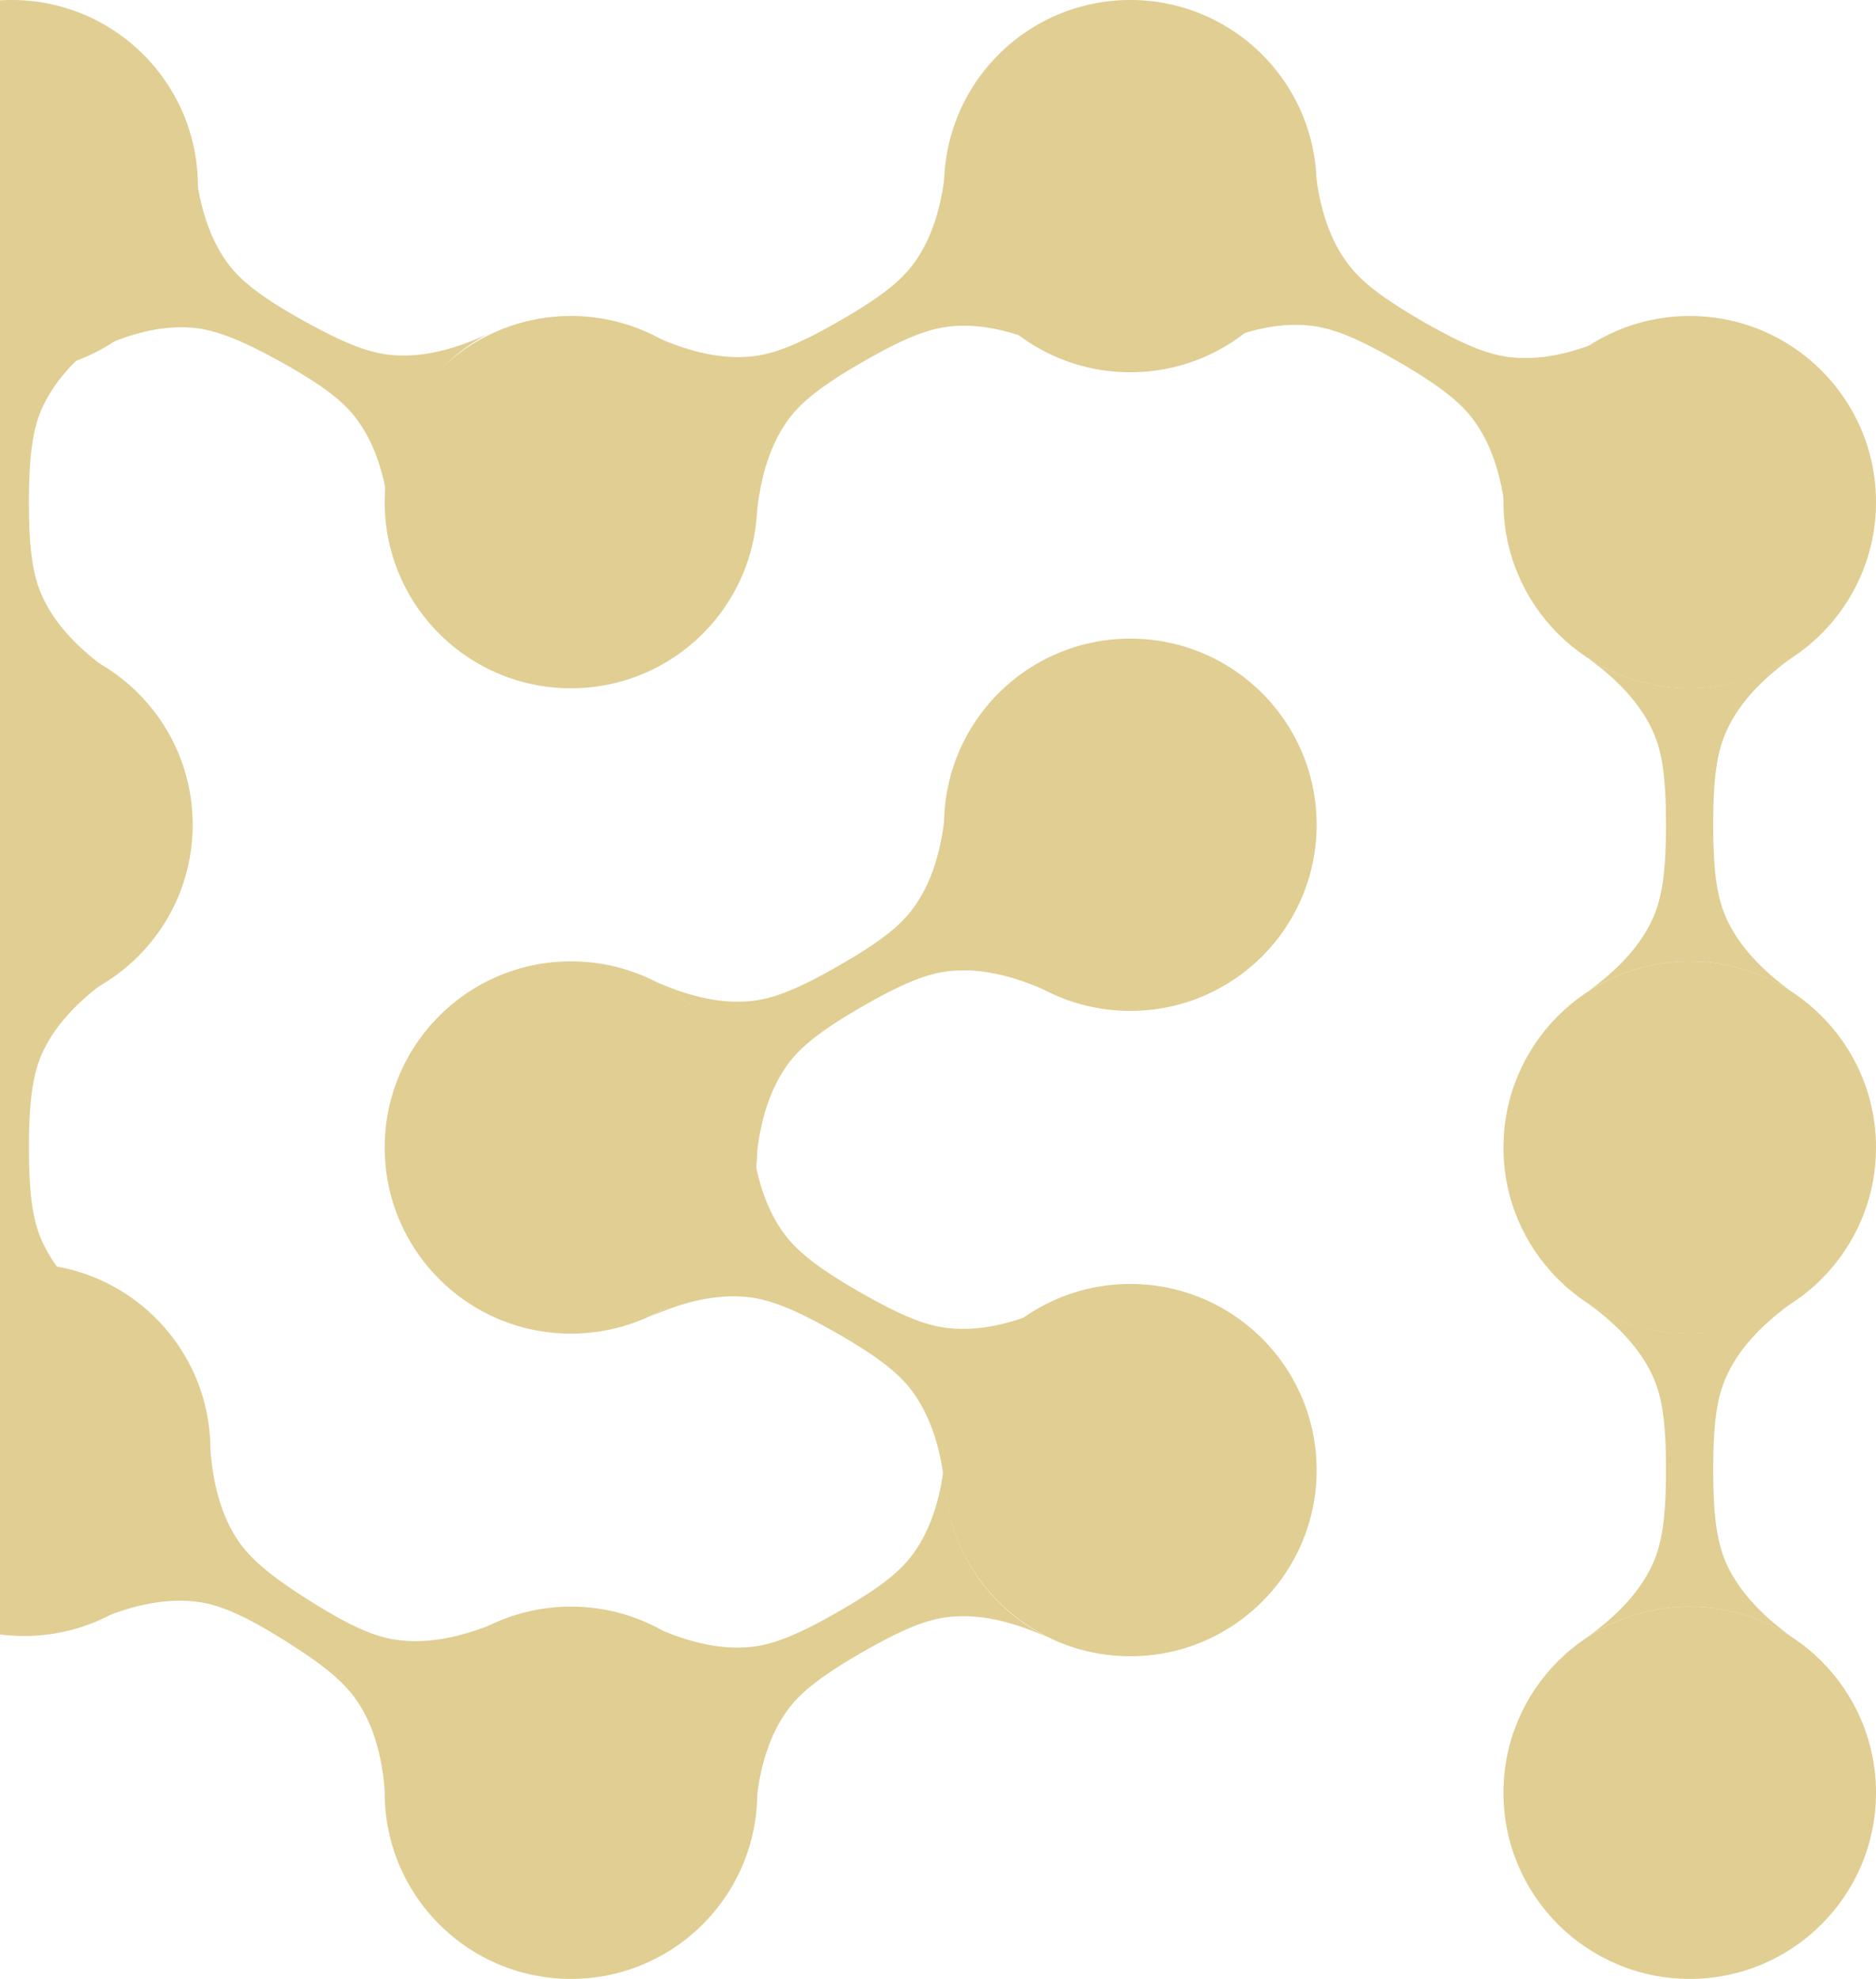
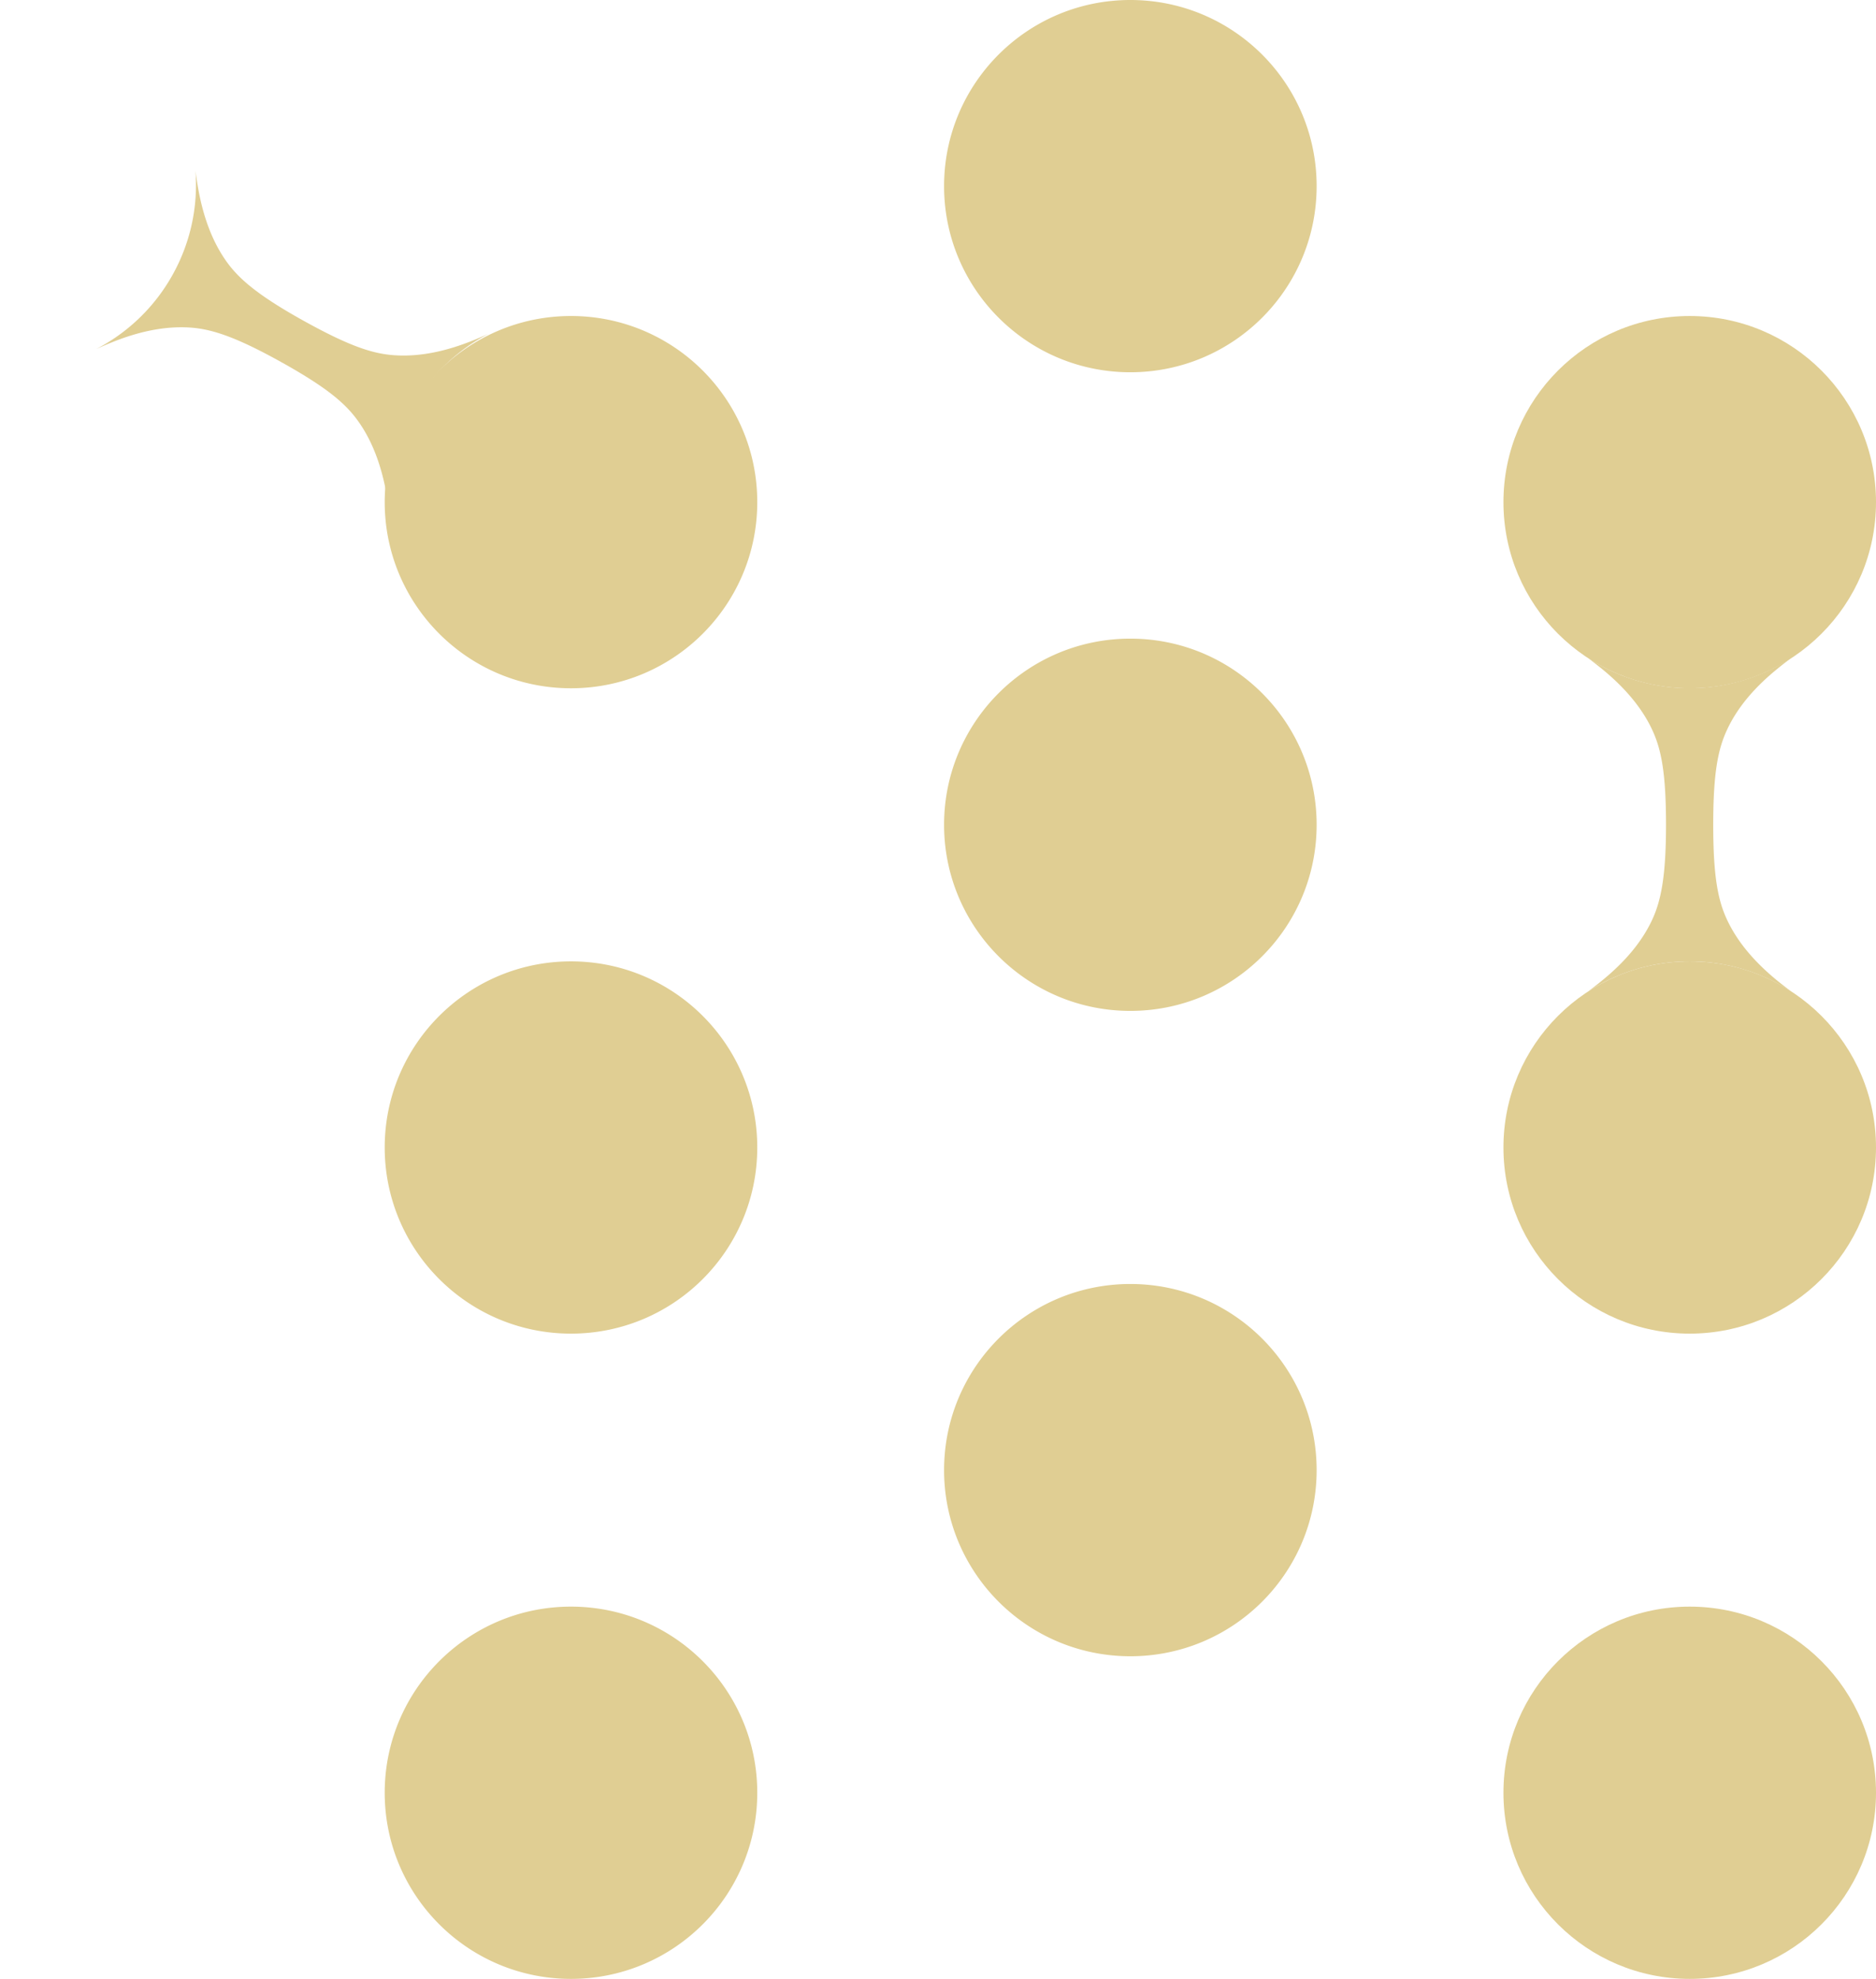
<svg xmlns="http://www.w3.org/2000/svg" width="365" height="385" fill="none">
  <g clip-path="url(#a)" fill="#E0CE93">
    <path d="M111.093 133.898c20.017 0 36.243-16.212 36.243-36.21s-16.226-36.21-36.243-36.21c-20.016 0-36.242 16.212-36.242 36.21s16.226 36.21 36.242 36.21Zm0 251.081c20.017 0 36.243-16.211 36.243-36.21 0-19.998-16.226-36.21-36.243-36.21-20.016 0-36.242 16.212-36.242 36.21 0 19.999 16.226 36.21 36.242 36.21Zm0-125.53c20.017 0 36.243-16.212 36.243-36.21s-16.226-36.21-36.243-36.21c-20.016 0-36.242 16.212-36.242 36.21s16.226 36.21 36.242 36.21ZM219.925 72.42c20.017 0 36.243-16.212 36.243-36.21S239.942 0 219.925 0c-20.016 0-36.242 16.212-36.242 36.21s16.226 36.21 36.242 36.21Zm0 124.243c20.017 0 36.243-16.212 36.243-36.21s-16.226-36.21-36.243-36.21c-20.016 0-36.242 16.212-36.242 36.21s16.226 36.21 36.242 36.21Zm0 125.551c20.017 0 36.243-16.212 36.243-36.21s-16.226-36.21-36.243-36.21c-20.016 0-36.242 16.212-36.242 36.21s16.226 36.21 36.242 36.21Zm88.945-129.247c.872-.664 1.766-1.329 2.618-2.035 4.094-3.301 7.772-7.246 9.996-12.063 1.766-3.82 2.66-8.761 2.66-18.416 0-9.945-.894-14.617-2.66-18.416-2.224-4.797-5.923-8.762-9.996-12.063a112.611 112.611 0 0 0-2.618-2.035 36.01 36.01 0 0 0 19.867 5.938 36.132 36.132 0 0 0 19.867-5.938c-.873.664-1.767 1.329-2.619 2.035-4.094 3.301-7.772 7.246-9.996 12.063-1.766 3.82-2.66 8.491-2.66 18.416s.894 14.617 2.66 18.416c2.224 4.797 5.923 8.762 9.996 12.063.873.706 1.746 1.371 2.619 2.035a36.013 36.013 0 0 0-19.867-5.938 36.13 36.13 0 0 0-19.867 5.938Z" />
    <path d="M328.757 133.898c20.017 0 36.243-16.212 36.243-36.21s-16.226-36.21-36.243-36.21c-20.016 0-36.242 16.212-36.242 36.21s16.226 36.21 36.242 36.21Zm0 251.081c20.017 0 36.243-16.211 36.243-36.21 0-19.998-16.226-36.21-36.243-36.21-20.016 0-36.242 16.212-36.242 36.21 0 19.999 16.226 36.21 36.242 36.21Zm0-125.53c20.017 0 36.243-16.212 36.243-36.21s-16.226-36.21-36.243-36.21c-20.016 0-36.242 16.212-36.242 36.21s16.226 36.21 36.242 36.21Z" />
-     <path d="M292.972 100.117c-.146-1.1-.291-2.2-.458-3.301-.852-5.212-2.452-10.402-5.569-14.762-2.452-3.468-6.359-6.748-14.838-11.669-8.728-5.045-13.258-6.644-17.498-7.06-5.341-.518-10.661.665-15.586 2.534-1.039.394-2.078.81-3.096 1.246 6.151-3.032 11.492-7.807 15.191-14.16a35.598 35.598 0 0 0 4.738-20.202c.146 1.1.291 2.2.457 3.3.852 5.212 2.453 10.403 5.57 14.763 2.452 3.467 6.109 6.602 14.838 11.669 8.478 4.9 13.258 6.643 17.498 7.059 5.34.519 10.66-.665 15.586-2.533a80.122 80.122 0 0 0 3.096-1.246c-6.151 3.031-11.492 7.807-15.191 14.16a35.598 35.598 0 0 0-4.738 20.202ZM4.692 318.269c20.017 0 36.243-16.211 36.243-36.21 0-19.998-16.226-36.21-36.243-36.21-20.016 0-36.242 16.212-36.242 36.21 0 19.999 16.226 36.21 36.242 36.21ZM2.26 72.42c20.017 0 36.244-16.212 36.244-36.21S22.277 0 2.26 0s-36.243 16.212-36.243 36.21S-17.757 72.42 2.26 72.42ZM1.243 196.663c20.016 0 36.242-16.212 36.242-36.21s-16.226-36.21-36.242-36.21c-20.017 0-36.243 16.212-36.243 36.21s16.226 36.21 36.243 36.21ZM308.87 318.498c.872-.665 1.766-1.329 2.618-2.035 4.094-3.301 7.772-7.246 9.996-12.063 1.766-3.821 2.66-8.762 2.66-18.417 0-9.945-.894-14.616-2.66-18.416-2.224-4.796-5.923-8.762-9.996-12.063-.873-.706-1.746-1.37-2.618-2.035a36.01 36.01 0 0 0 19.867 5.938 36.132 36.132 0 0 0 19.867-5.938c-.873.665-1.767 1.329-2.619 2.035-4.094 3.301-7.772 7.246-9.996 12.063-1.766 3.82-2.66 8.492-2.66 18.416 0 9.655.894 14.617 2.66 18.417 2.224 4.796 5.923 8.762 9.996 12.063.873.706 1.746 1.37 2.619 2.035a36.014 36.014 0 0 0-19.867-5.939 36.122 36.122 0 0 0-19.867 5.939ZM127.386 65.464c1.018.436 2.036.872 3.075 1.267 4.905 1.89 10.183 3.114 15.483 2.637 4.197-.374 8.956-2.076 17.352-6.914 8.645-4.962 12.282-8.077 14.713-11.523 3.076-4.34 4.676-9.51 5.507-14.7.167-1.1.312-2.201.457-3.28a35.952 35.952 0 0 0 4.739 20.18c3.657 6.354 8.977 11.17 15.087 14.243a79.556 79.556 0 0 0-3.076-1.266c-4.904-1.89-10.183-3.114-15.482-2.637-4.198.374-8.707 1.952-17.352 6.914-8.396 4.838-12.282 8.077-14.714 11.523-3.075 4.34-4.675 9.51-5.507 14.7-.166 1.1-.311 2.201-.457 3.28a35.943 35.943 0 0 0-4.738-20.18c-3.657-6.354-8.978-11.17-15.087-14.244Z" />
    <path d="M38.026 33.22c.145 1.1.312 2.18.499 3.28.914 5.17 2.577 10.32 5.715 14.617 2.493 3.406 6.4 6.603 14.879 11.316 8.728 4.838 13.258 6.353 17.456 6.665 5.3.394 10.557-.893 15.44-2.865a79.452 79.452 0 0 0 3.056-1.309 35.939 35.939 0 0 0-14.88 14.451 35.824 35.824 0 0 0-4.447 20.244c-.145-1.1-.312-2.18-.499-3.28-.914-5.17-2.577-10.32-5.715-14.618-2.493-3.405-6.15-6.457-14.879-11.315-8.479-4.713-13.259-6.354-17.456-6.665-5.3-.394-10.557.893-15.44 2.865-1.04.416-2.037.852-3.056 1.308a35.939 35.939 0 0 0 14.88-14.45 35.824 35.824 0 0 0 4.447-20.244Z" />
-     <path d="M20.902 65.07c-.873.664-1.767 1.329-2.619 2.035-4.093 3.3-7.772 7.266-9.995 12.083-1.767 3.82-2.66 8.804-2.66 18.479 0 9.966.893 14.658 2.66 18.479 2.223 4.817 5.922 8.782 9.995 12.084.873.705 1.746 1.37 2.619 2.034-5.715-3.758-12.531-5.959-19.867-5.959a35.976 35.976 0 0 0-19.867 5.959c.873-.664 1.766-1.329 2.618-2.034 4.094-3.302 7.773-7.267 9.996-12.084 1.767-3.821 2.66-8.513 2.66-18.479 0-9.675-.893-14.658-2.66-18.479-2.223-4.817-5.922-8.782-9.996-12.083-.872-.706-1.745-1.37-2.618-2.035 5.715 3.758 12.531 5.959 19.867 5.959s14.173-2.201 19.867-5.96Zm0 125.551c-.873.664-1.767 1.329-2.619 2.035-4.093 3.301-7.772 7.267-9.995 12.084-1.767 3.82-2.66 8.803-2.66 18.478 0 9.966.893 14.659 2.66 18.479 2.223 4.817 5.922 8.782 9.995 12.084.873.706 1.746 1.37 2.619 2.034-5.715-3.758-12.531-5.958-19.867-5.958s-14.173 2.2-19.867 5.958c.873-.664 1.766-1.328 2.618-2.034 4.094-3.302 7.773-7.267 9.996-12.084 1.767-3.82 2.66-8.513 2.66-18.479 0-9.675-.893-14.658-2.66-18.478-2.223-4.817-5.922-8.783-9.996-12.084a110.542 110.542 0 0 0-2.618-2.035c5.715 3.758 12.531 5.959 19.867 5.959a35.976 35.976 0 0 0 19.867-5.959Zm19.95 90.566c.083 1.101.187 2.201.333 3.302.623 5.211 2.015 10.443 4.925 14.907 2.307 3.53 6.047 6.935 14.256 12.084 8.437 5.294 12.905 7.038 17.082 7.578 5.258.685 10.599-.332 15.566-2.035 1.06-.353 2.078-.747 3.117-1.142a35.907 35.907 0 0 0-15.628 13.642 35.912 35.912 0 0 0-5.528 19.973 59.298 59.298 0 0 0-.332-3.301c-.624-5.212-2.016-10.444-4.925-14.908-2.307-3.529-5.798-6.789-14.257-12.083-8.208-5.15-12.905-7.039-17.082-7.579-5.257-.685-10.598.332-15.565 2.035-1.06.353-2.078.747-3.117 1.142a35.91 35.91 0 0 0 15.627-13.641 35.916 35.916 0 0 0 5.528-19.974Zm86.388 35.338c1.019.436 2.037.872 3.076 1.267 4.904 1.889 10.183 3.114 15.482 2.636 4.198-.373 8.957-2.076 17.352-6.913 8.646-4.963 12.282-8.077 14.714-11.524 3.075-4.339 4.675-9.509 5.507-14.7.166-1.1.311-2.2.457-3.28a35.95 35.95 0 0 0 4.738 20.181c3.658 6.353 8.978 11.17 15.087 14.243-1.018-.436-2.036-.872-3.075-1.266-4.905-1.89-10.183-3.115-15.482-2.637-4.198.374-8.708 1.952-17.353 6.914-8.396 4.838-12.282 8.076-14.713 11.523-3.076 4.339-4.676 9.509-5.507 14.7-.166 1.1-.312 2.201-.457 3.28a35.96 35.96 0 0 0-4.738-20.181c-3.658-6.353-8.978-11.17-15.088-14.243Z" />
-     <path d="M146.255 221.703c.146 1.1.291 2.2.478 3.301.873 5.211 2.536 10.402 5.653 14.762 2.494 3.467 6.421 6.748 14.942 11.627 8.769 5.025 13.341 6.623 17.581 7.018 5.341.498 10.681-.685 15.627-2.575 1.039-.394 2.078-.83 3.097-1.246-6.152 3.053-11.492 7.849-15.15 14.202-3.657 6.353-5.112 13.392-4.655 20.223a89.275 89.275 0 0 0-.478-3.302c-.873-5.211-2.535-10.402-5.652-14.762-2.494-3.467-6.172-6.602-14.942-11.627-8.521-4.879-13.342-6.623-17.581-7.017-5.341-.499-10.682.685-15.628 2.574-1.039.395-2.078.831-3.096 1.246 6.151-3.052 11.492-7.848 15.149-14.202 3.658-6.353 5.113-13.392 4.655-20.222Z" />
-     <path d="M127.303 190.87a80.32 80.32 0 0 0 3.075 1.267c4.905 1.889 10.183 3.114 15.483 2.636 4.197-.373 8.956-2.076 17.352-6.913 8.645-4.963 12.282-8.077 14.713-11.524 3.076-4.339 4.676-9.509 5.507-14.7.166-1.1.312-2.2.457-3.28a35.95 35.95 0 0 0 4.739 20.181c3.657 6.354 8.977 11.17 15.087 14.243a78.763 78.763 0 0 0-3.076-1.266c-4.904-1.89-10.183-3.115-15.482-2.637-4.198.374-8.707 1.952-17.352 6.914-8.396 4.838-12.282 8.076-14.714 11.523-3.075 4.339-4.675 9.509-5.507 14.7-.166 1.1-.311 2.201-.457 3.28a35.944 35.944 0 0 0-4.738-20.181c-3.658-6.353-8.978-11.17-15.087-14.243Z" />
  </g>
  <defs>
    <clipPath id="a">
      <path fill="#fff" transform="translate(-35)" d="M0 0h400v385H0z" />
    </clipPath>
  </defs>
</svg>